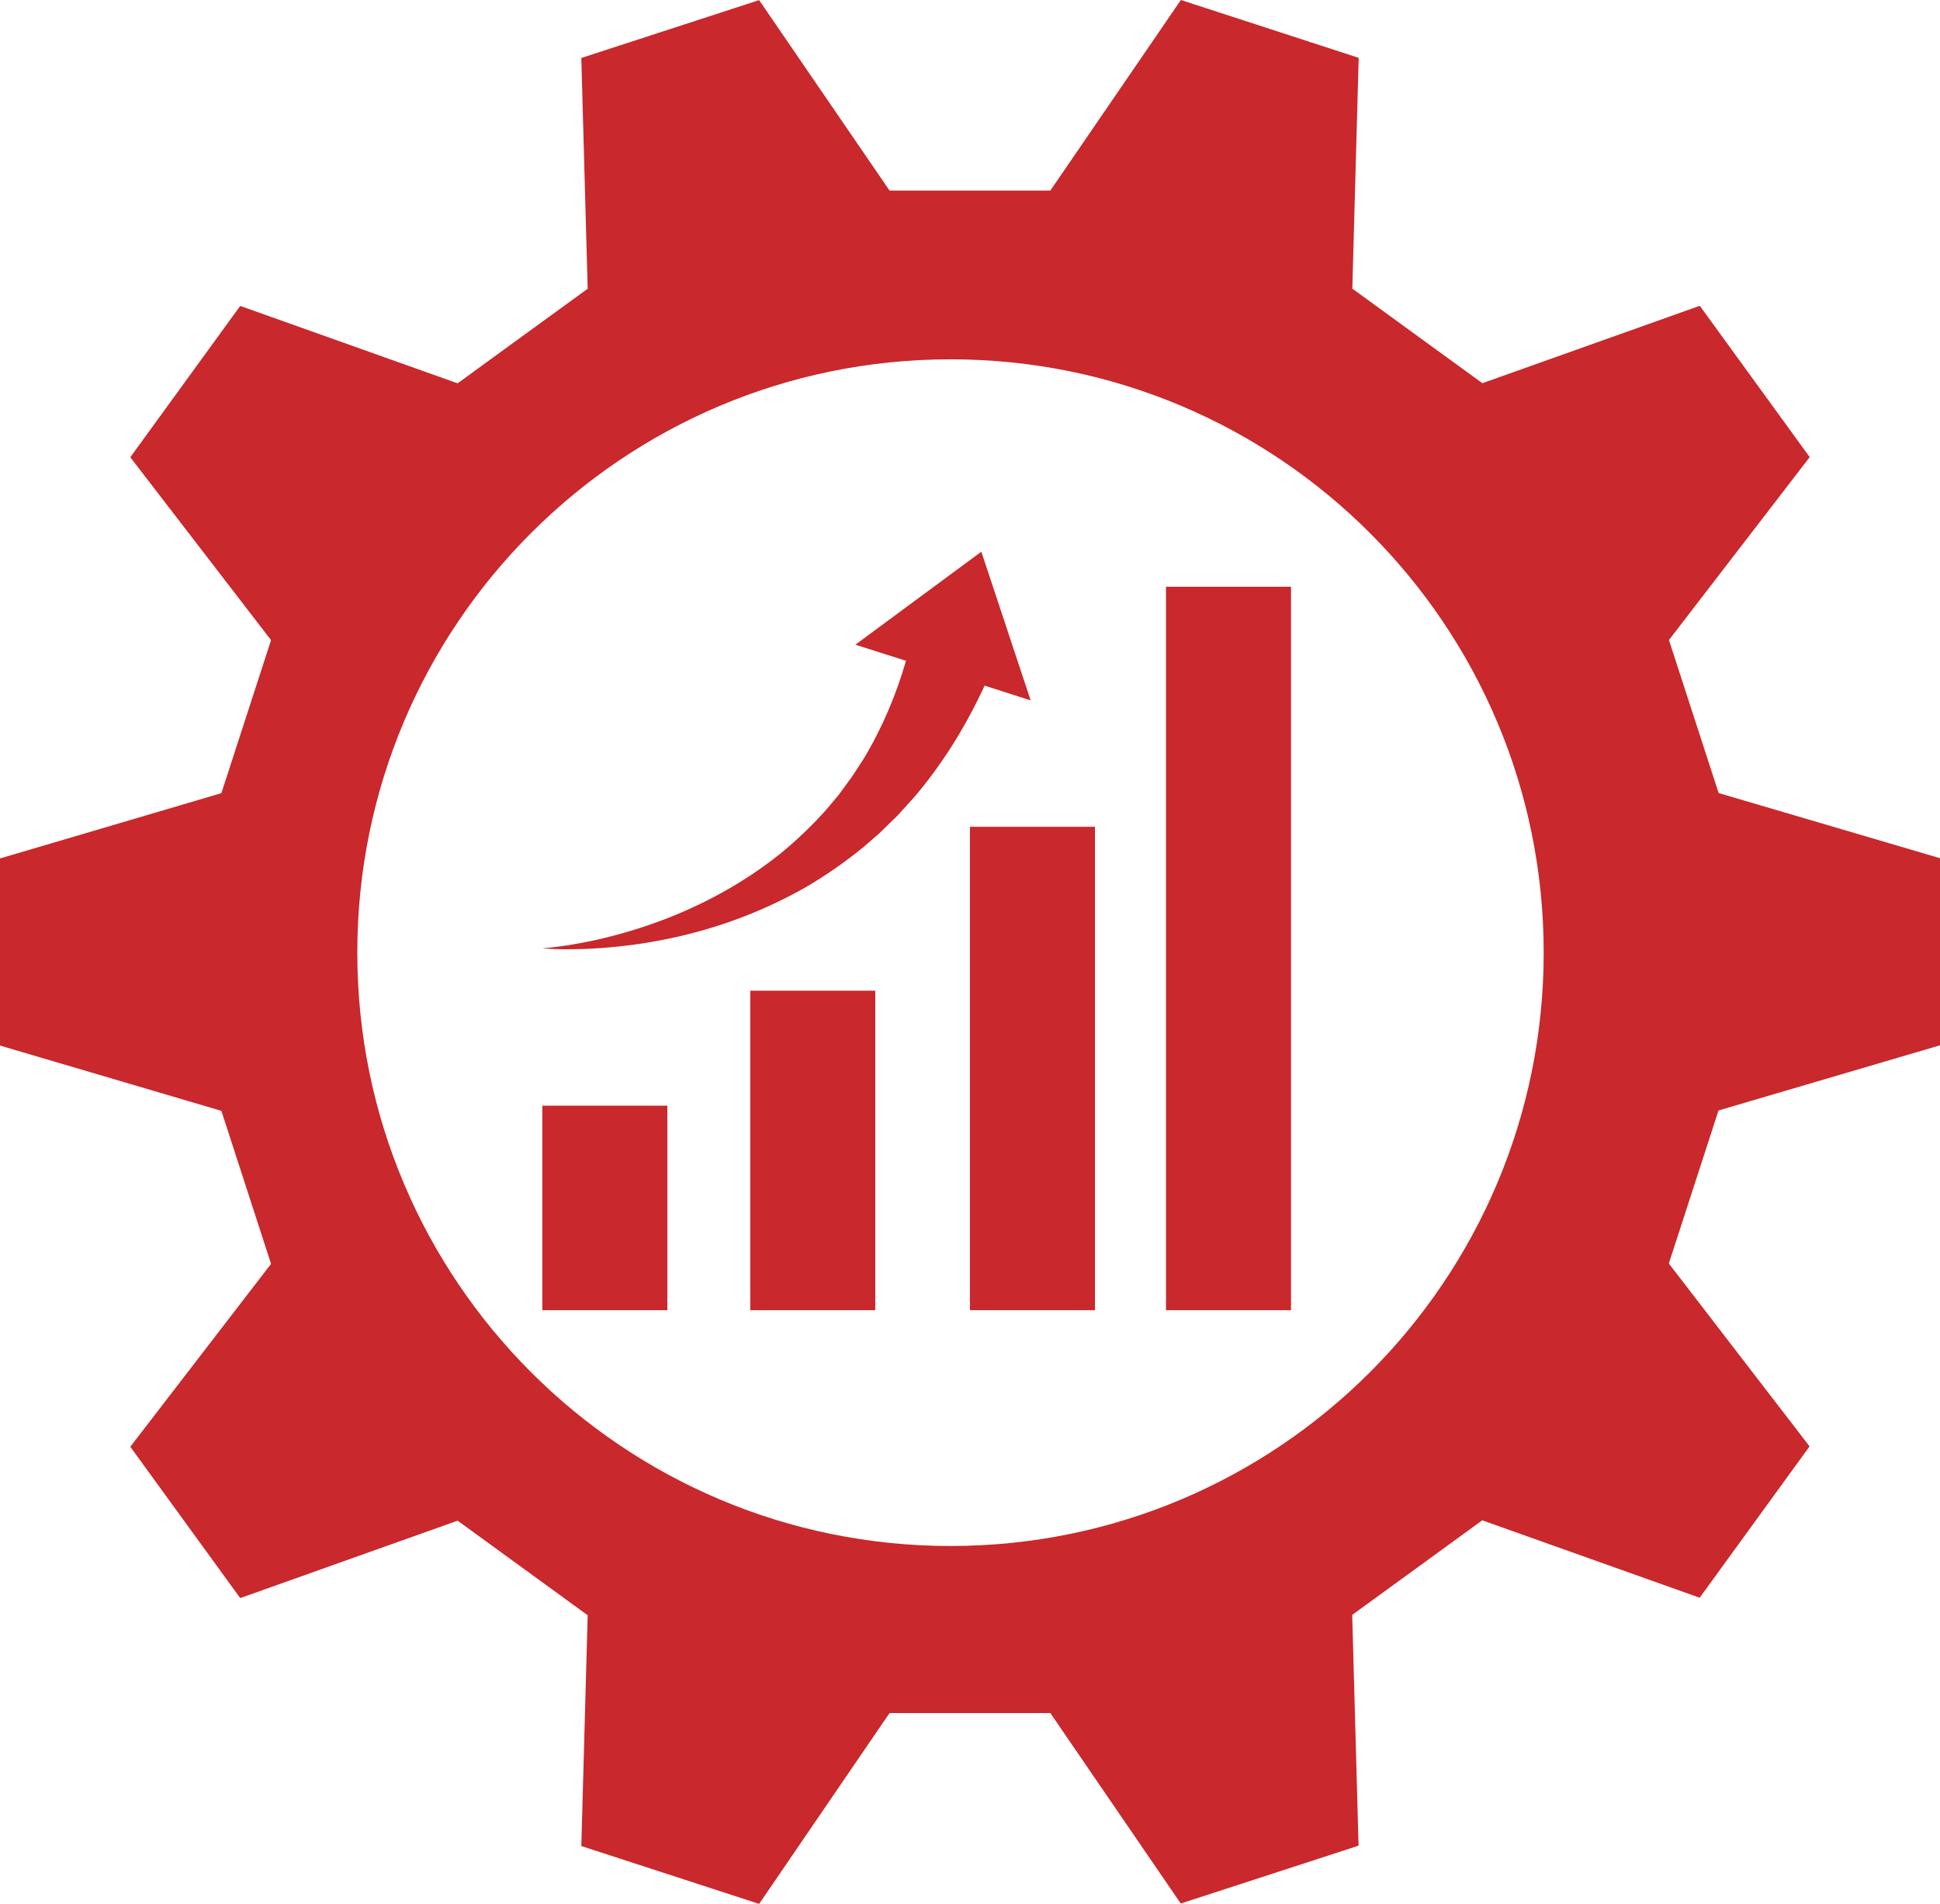
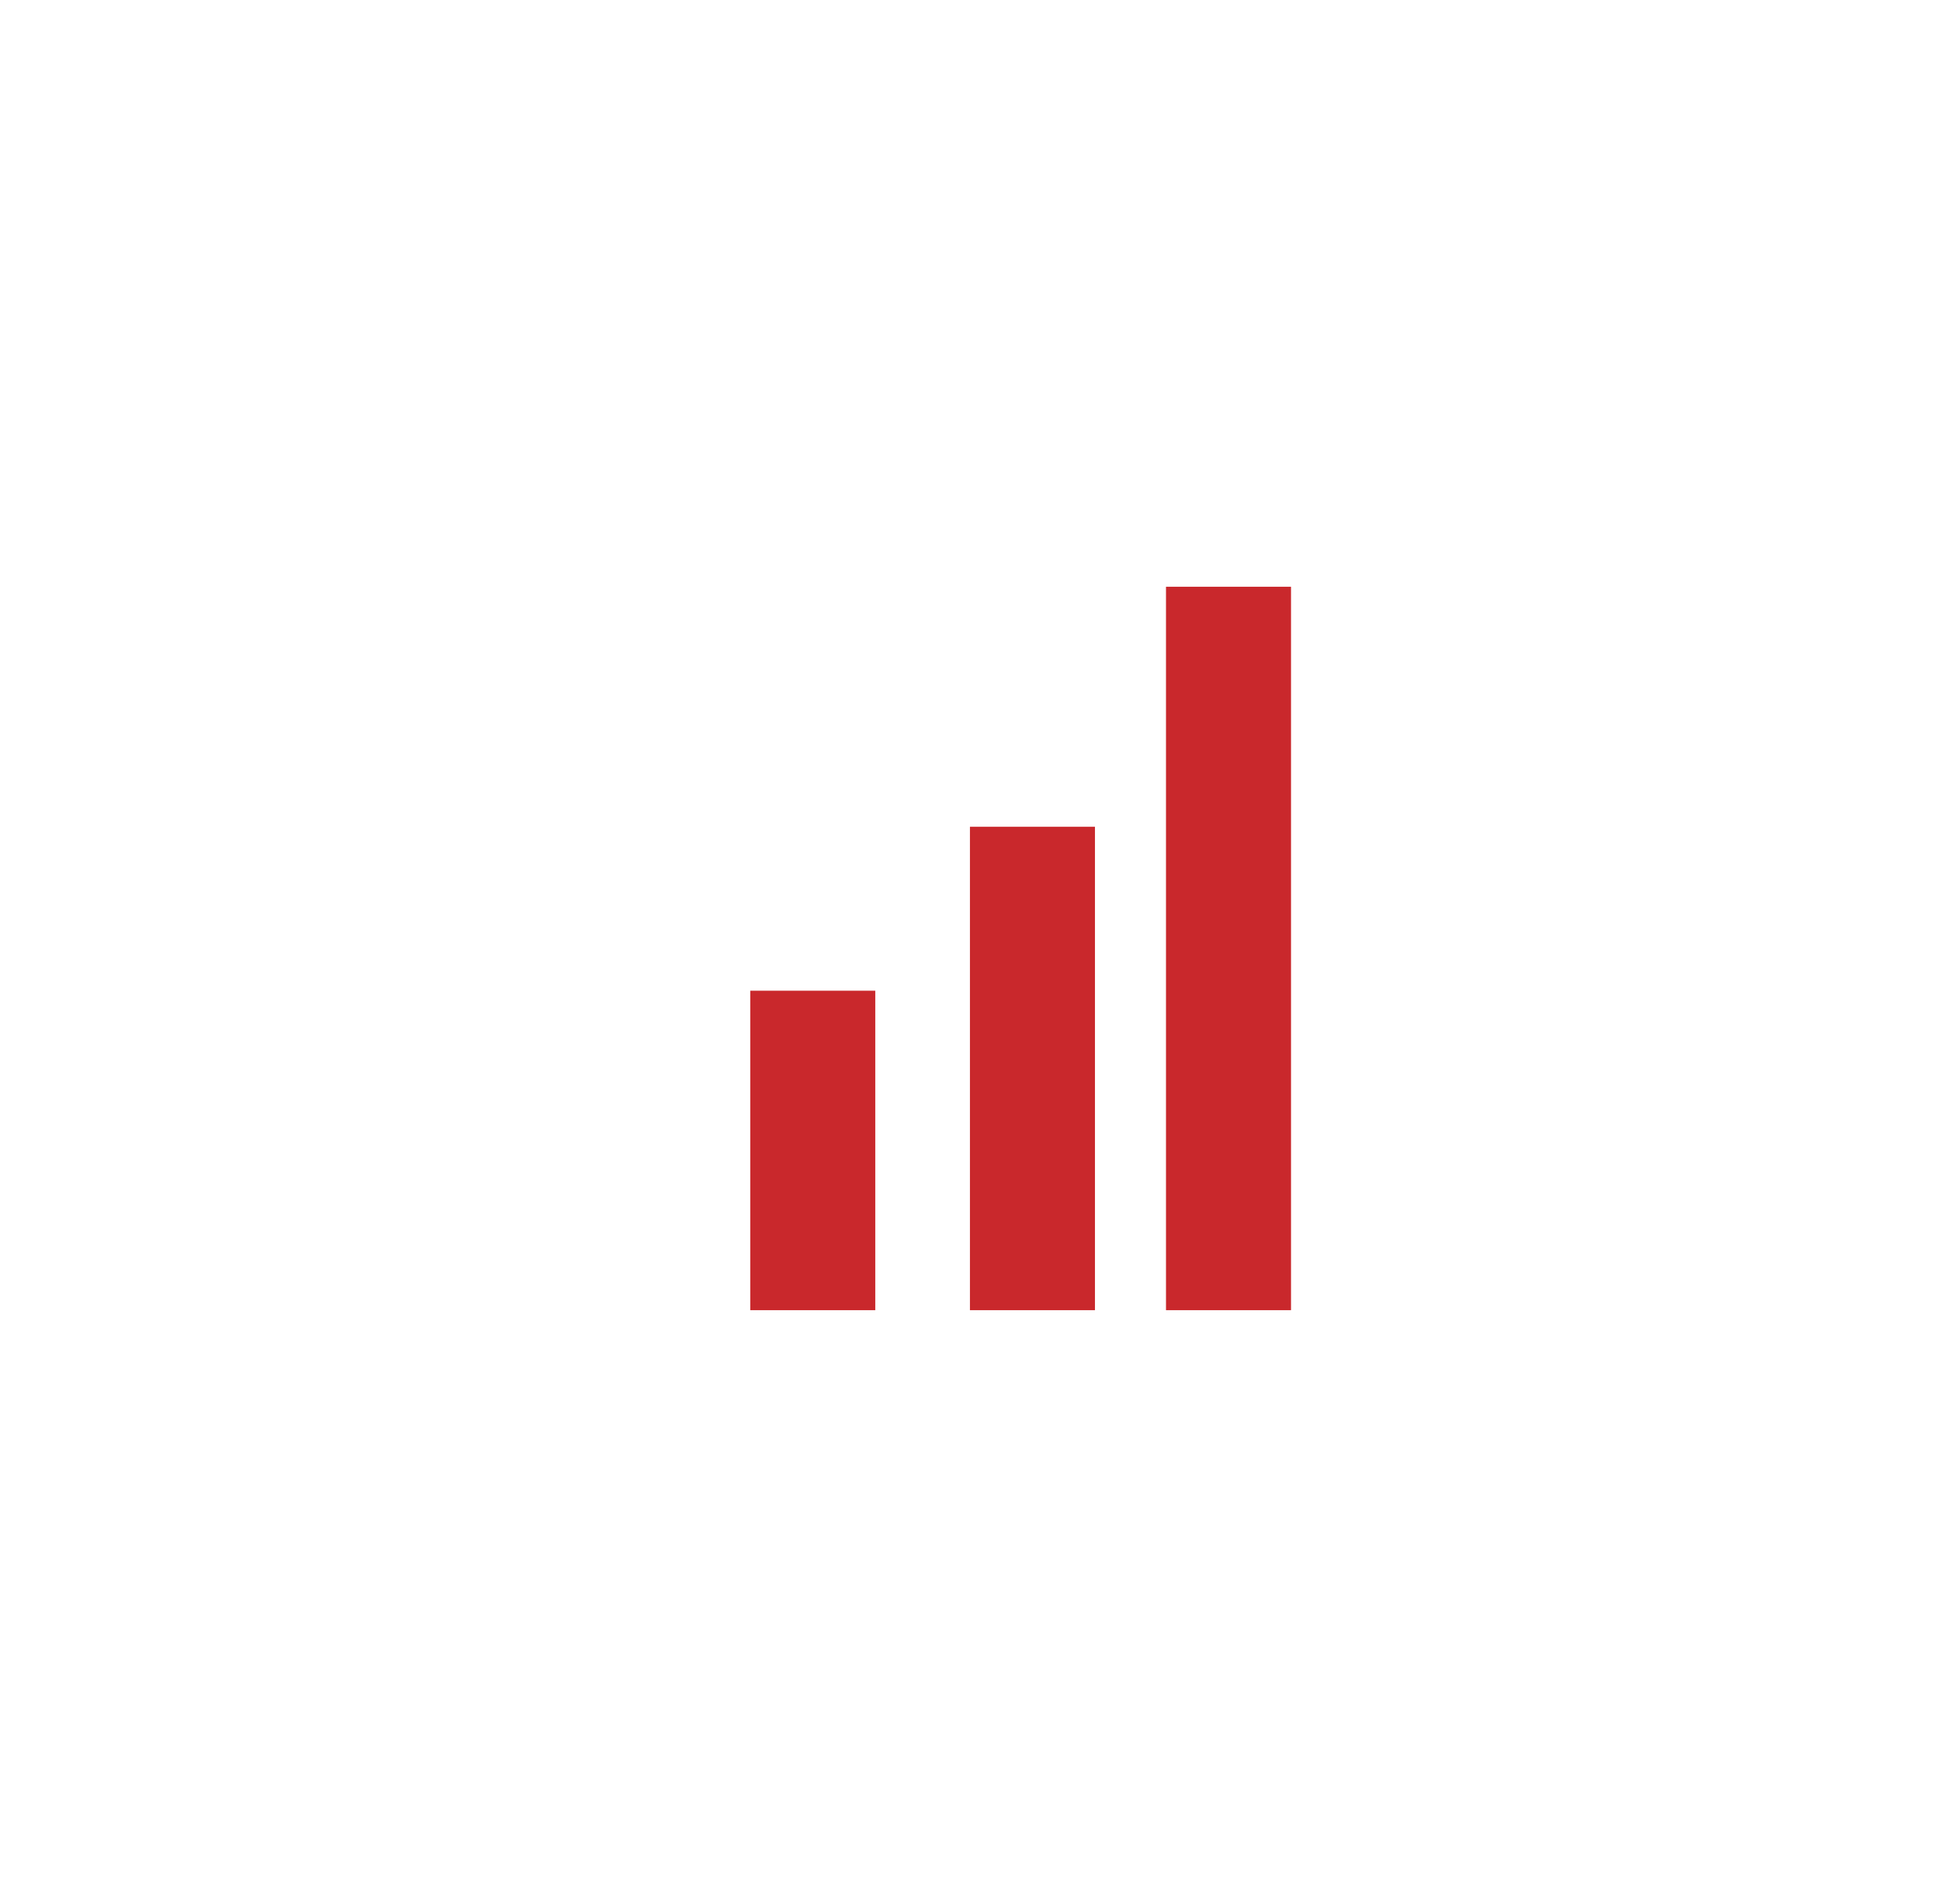
<svg xmlns="http://www.w3.org/2000/svg" fill="#c9282c" height="1586.4" preserveAspectRatio="xMidYMid meet" version="1" viewBox="169.6 221.9 1616.9 1586.4" width="1616.9" zoomAndPan="magnify">
  <g id="change1_1">
-     <path d="M1786.5,1092.9c0-81,0-74.8,0-155.9L1602,882.7c-17.6-54.3-23.8-73.2-41.4-127.5l117.3-152.4 c-47.6-65.5-44-60.6-91.6-126.1l-181.2,64.5c-46.2-33.6-62.3-45.2-108.4-78.8l5.3-192.3c-77-25-71.2-23.1-148.2-48.2L1045,380.7 c-57.1,0-76.9,0-134,0L802.3,222c-77,25-71.2,23.1-148.2,48.2l5.3,192.3c-46.2,33.6-62.3,45.2-108.4,78.8l-181.2-64.5 c-47.6,65.5-44,60.6-91.6,126.1l117.3,152.4c-17.6,54.3-23.8,73.2-41.4,127.5l-184.5,54.4c0,81,0,74.8,0,155.9l184.5,54.4 c17.6,54.3,23.8,73.2,41.4,127.5l-117.3,152.4c47.6,65.5,44,60.6,91.6,126.1l181.2-64.5c46.2,33.6,62.3,45.2,108.4,78.8l-5.3,192.3 c77,25,71.2,23.1,148.2,48.2L911,1649.3c57.1,0,76.9,0,134,0l108.7,158.7c77-25,71.2-23.1,148.2-48.2l-5.3-192.3 c46.2-33.6,62.3-45.2,108.4-78.8l181.2,64.5c47.6-65.5,44-60.6,91.6-126.1l-117.3-152.4c17.6-54.3,23.8-73.2,41.4-127.5 L1786.5,1092.9z M961.8,1510.1c-273,0-494.4-221.3-494.4-494.4s221.3-494.4,494.4-494.4s494.4,221.3,494.4,494.4 S1234.8,1510.1,961.8,1510.1z" />
-     <path d="M621.6 1143.2H725.8V1313.6H621.6z" />
    <path d="M794.9 1047.4H899.1V1313.6H794.9z" />
    <path d="M1141.4 710.8H1245.6V1313.6H1141.4z" />
    <path d="M978 910.8H1082.2V1313.6H978z" />
-     <path d="M1028.6,805.5l-41.1-123.9l-105,77.5l42.2,13.4c-8.3,28.8-20.1,56.6-35.8,82.5l-7,10.7l-1.8,2.7l-0.9,1.4l-1,1.3l-3.8,5.2 l-3.8,5.2l-1.9,2.6c-0.7,0.8-1.4,1.6-2.1,2.5l-8.3,9.9c-11.5,12.9-24.1,25-37.7,36.2c-27.4,22-58.8,40-92.5,53.4 c-16.9,6.7-34.3,12.3-52.1,16.7c-4.4,1.2-8.9,2.1-13.4,3.1c-4.5,0.9-9,1.9-13.6,2.6c-9.1,1.6-18.2,2.9-27.5,3.6 c9.2,0.8,18.6,0.9,27.9,0.7c4.7,0,9.3-0.3,14-0.5c4.7-0.3,9.3-0.5,14-1c18.7-1.6,37.3-4.5,55.8-8.6c37-8.3,73.2-21.9,107.2-41.1 c16.9-9.8,33-21,48.4-33.5l11.2-9.7c0.9-0.8,1.9-1.6,2.8-2.5l2.7-2.6l5.3-5.2l5.4-5.2l1.3-1.3l1.3-1.4l2.5-2.8l10.1-11.1 c23.8-27.9,43.4-59.6,58.8-93.1L1028.6,805.5z" />
  </g>
</svg>